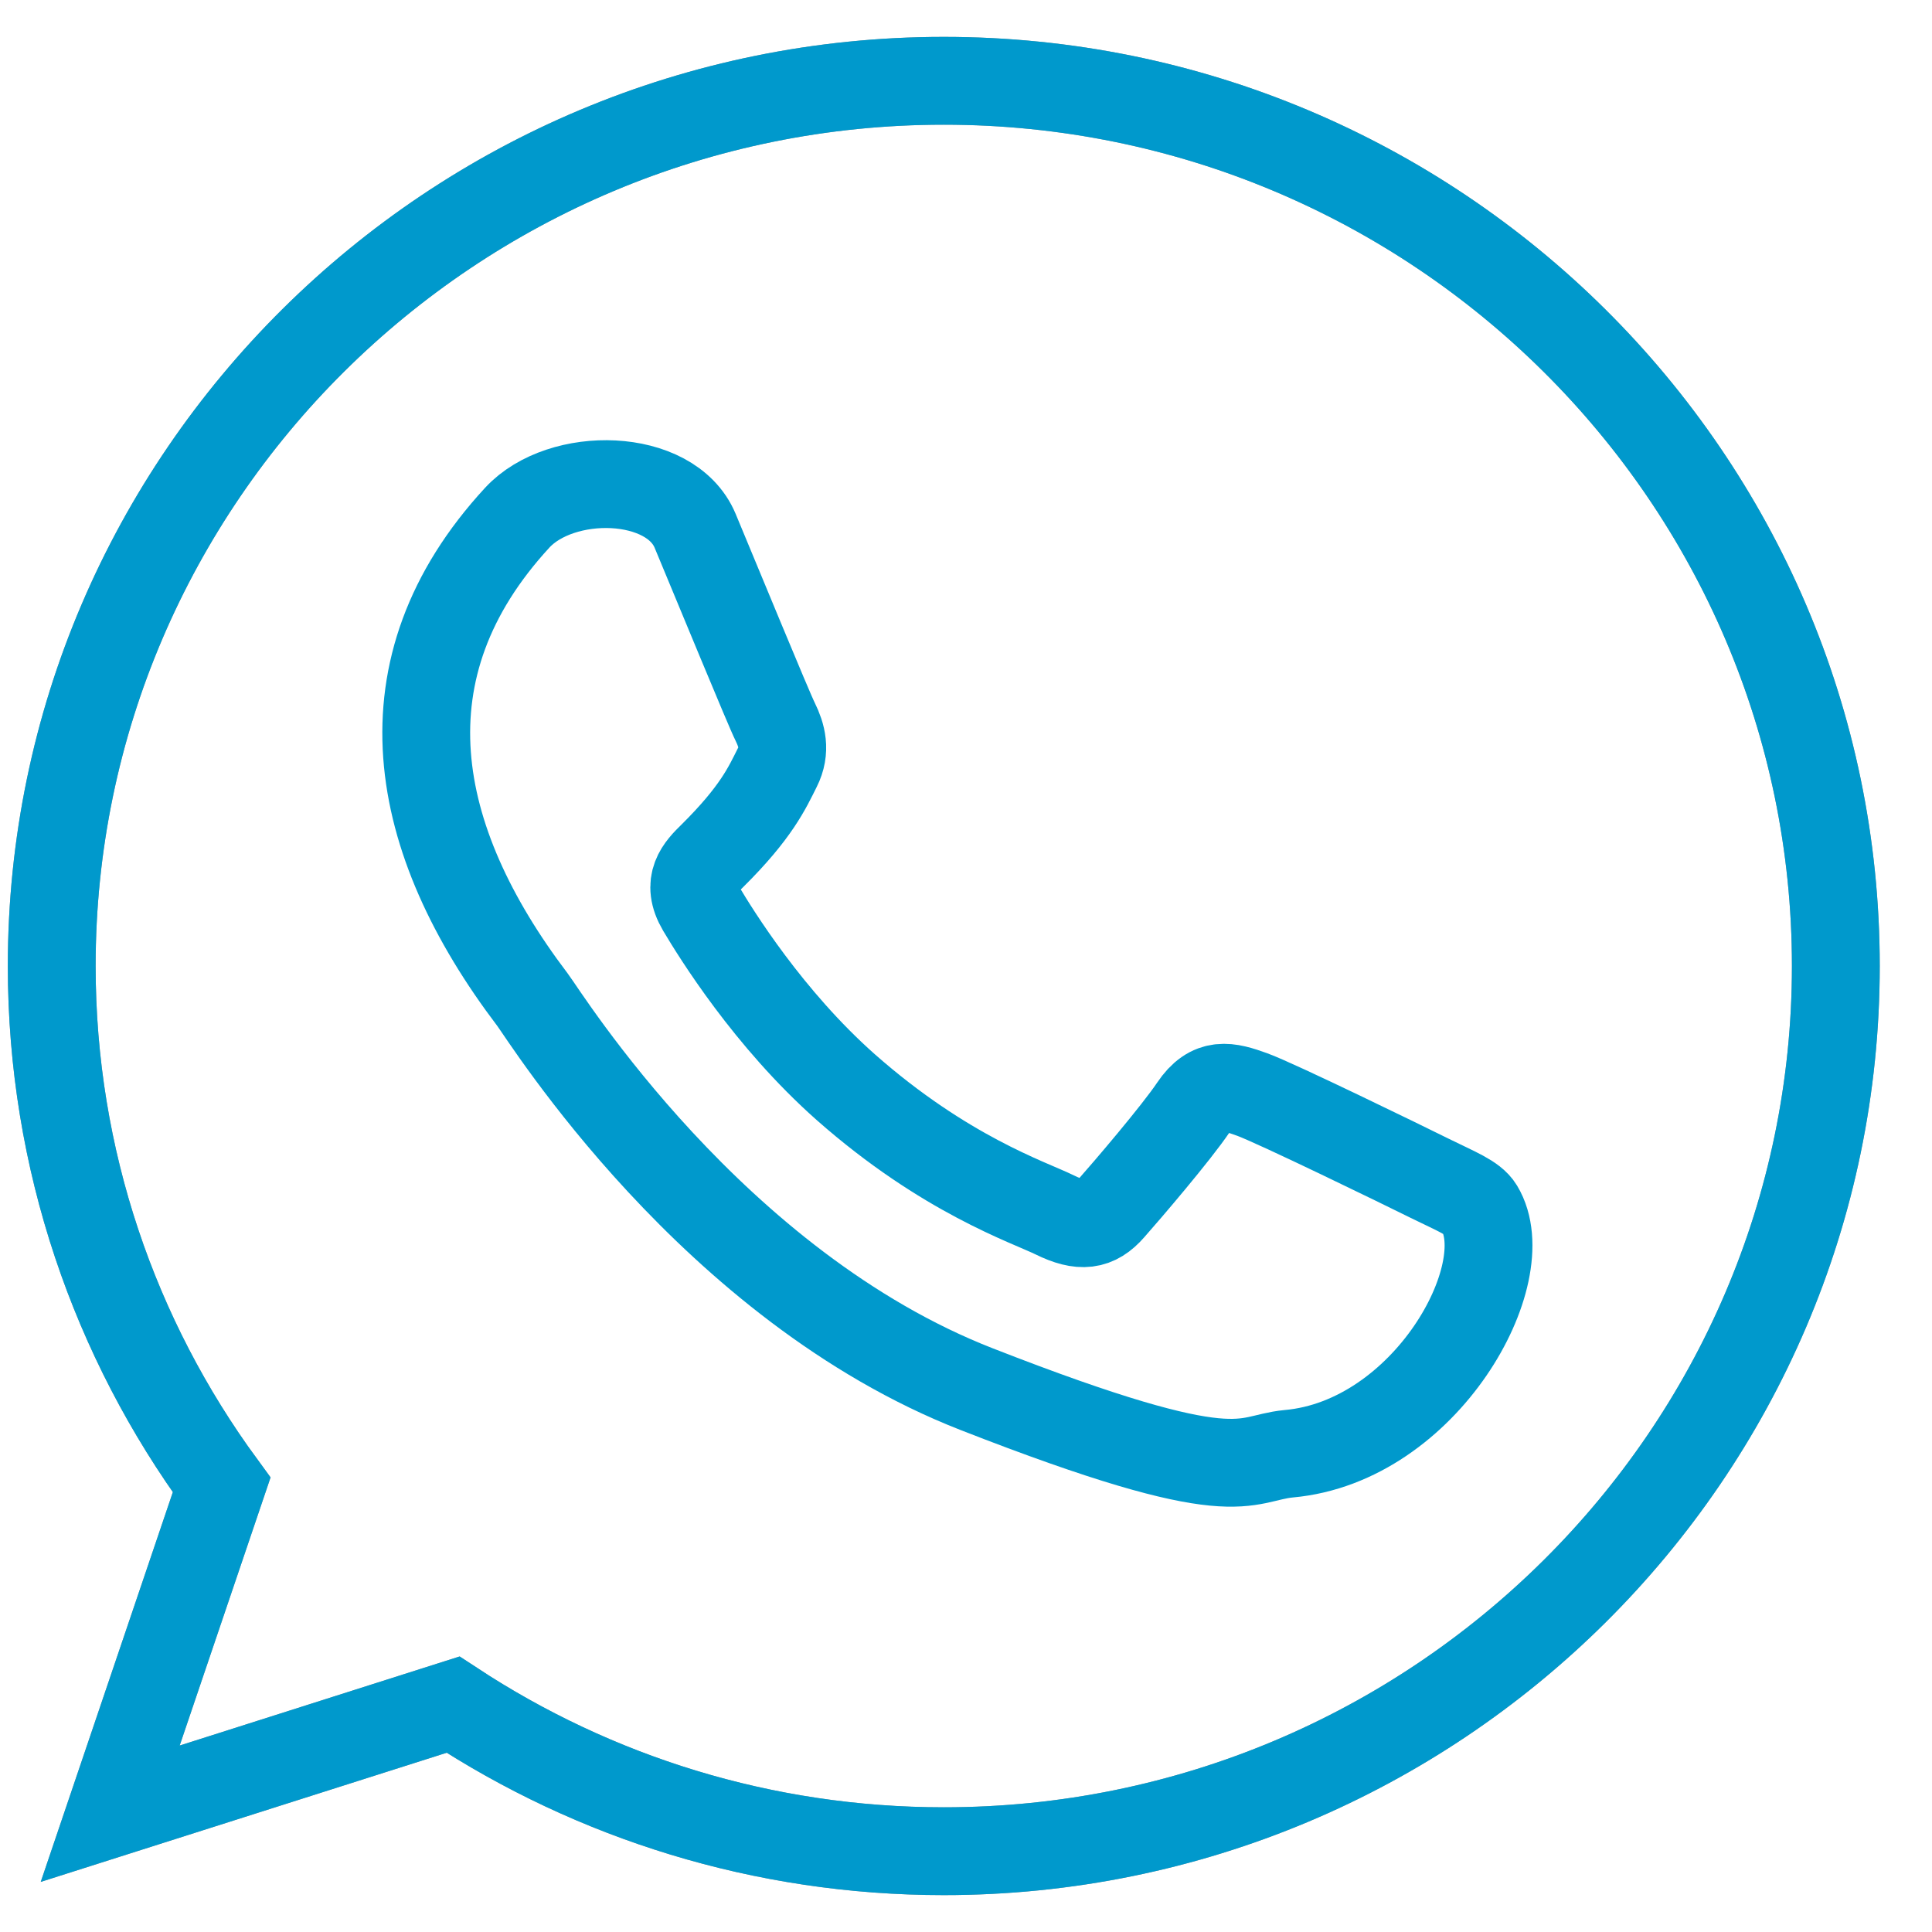
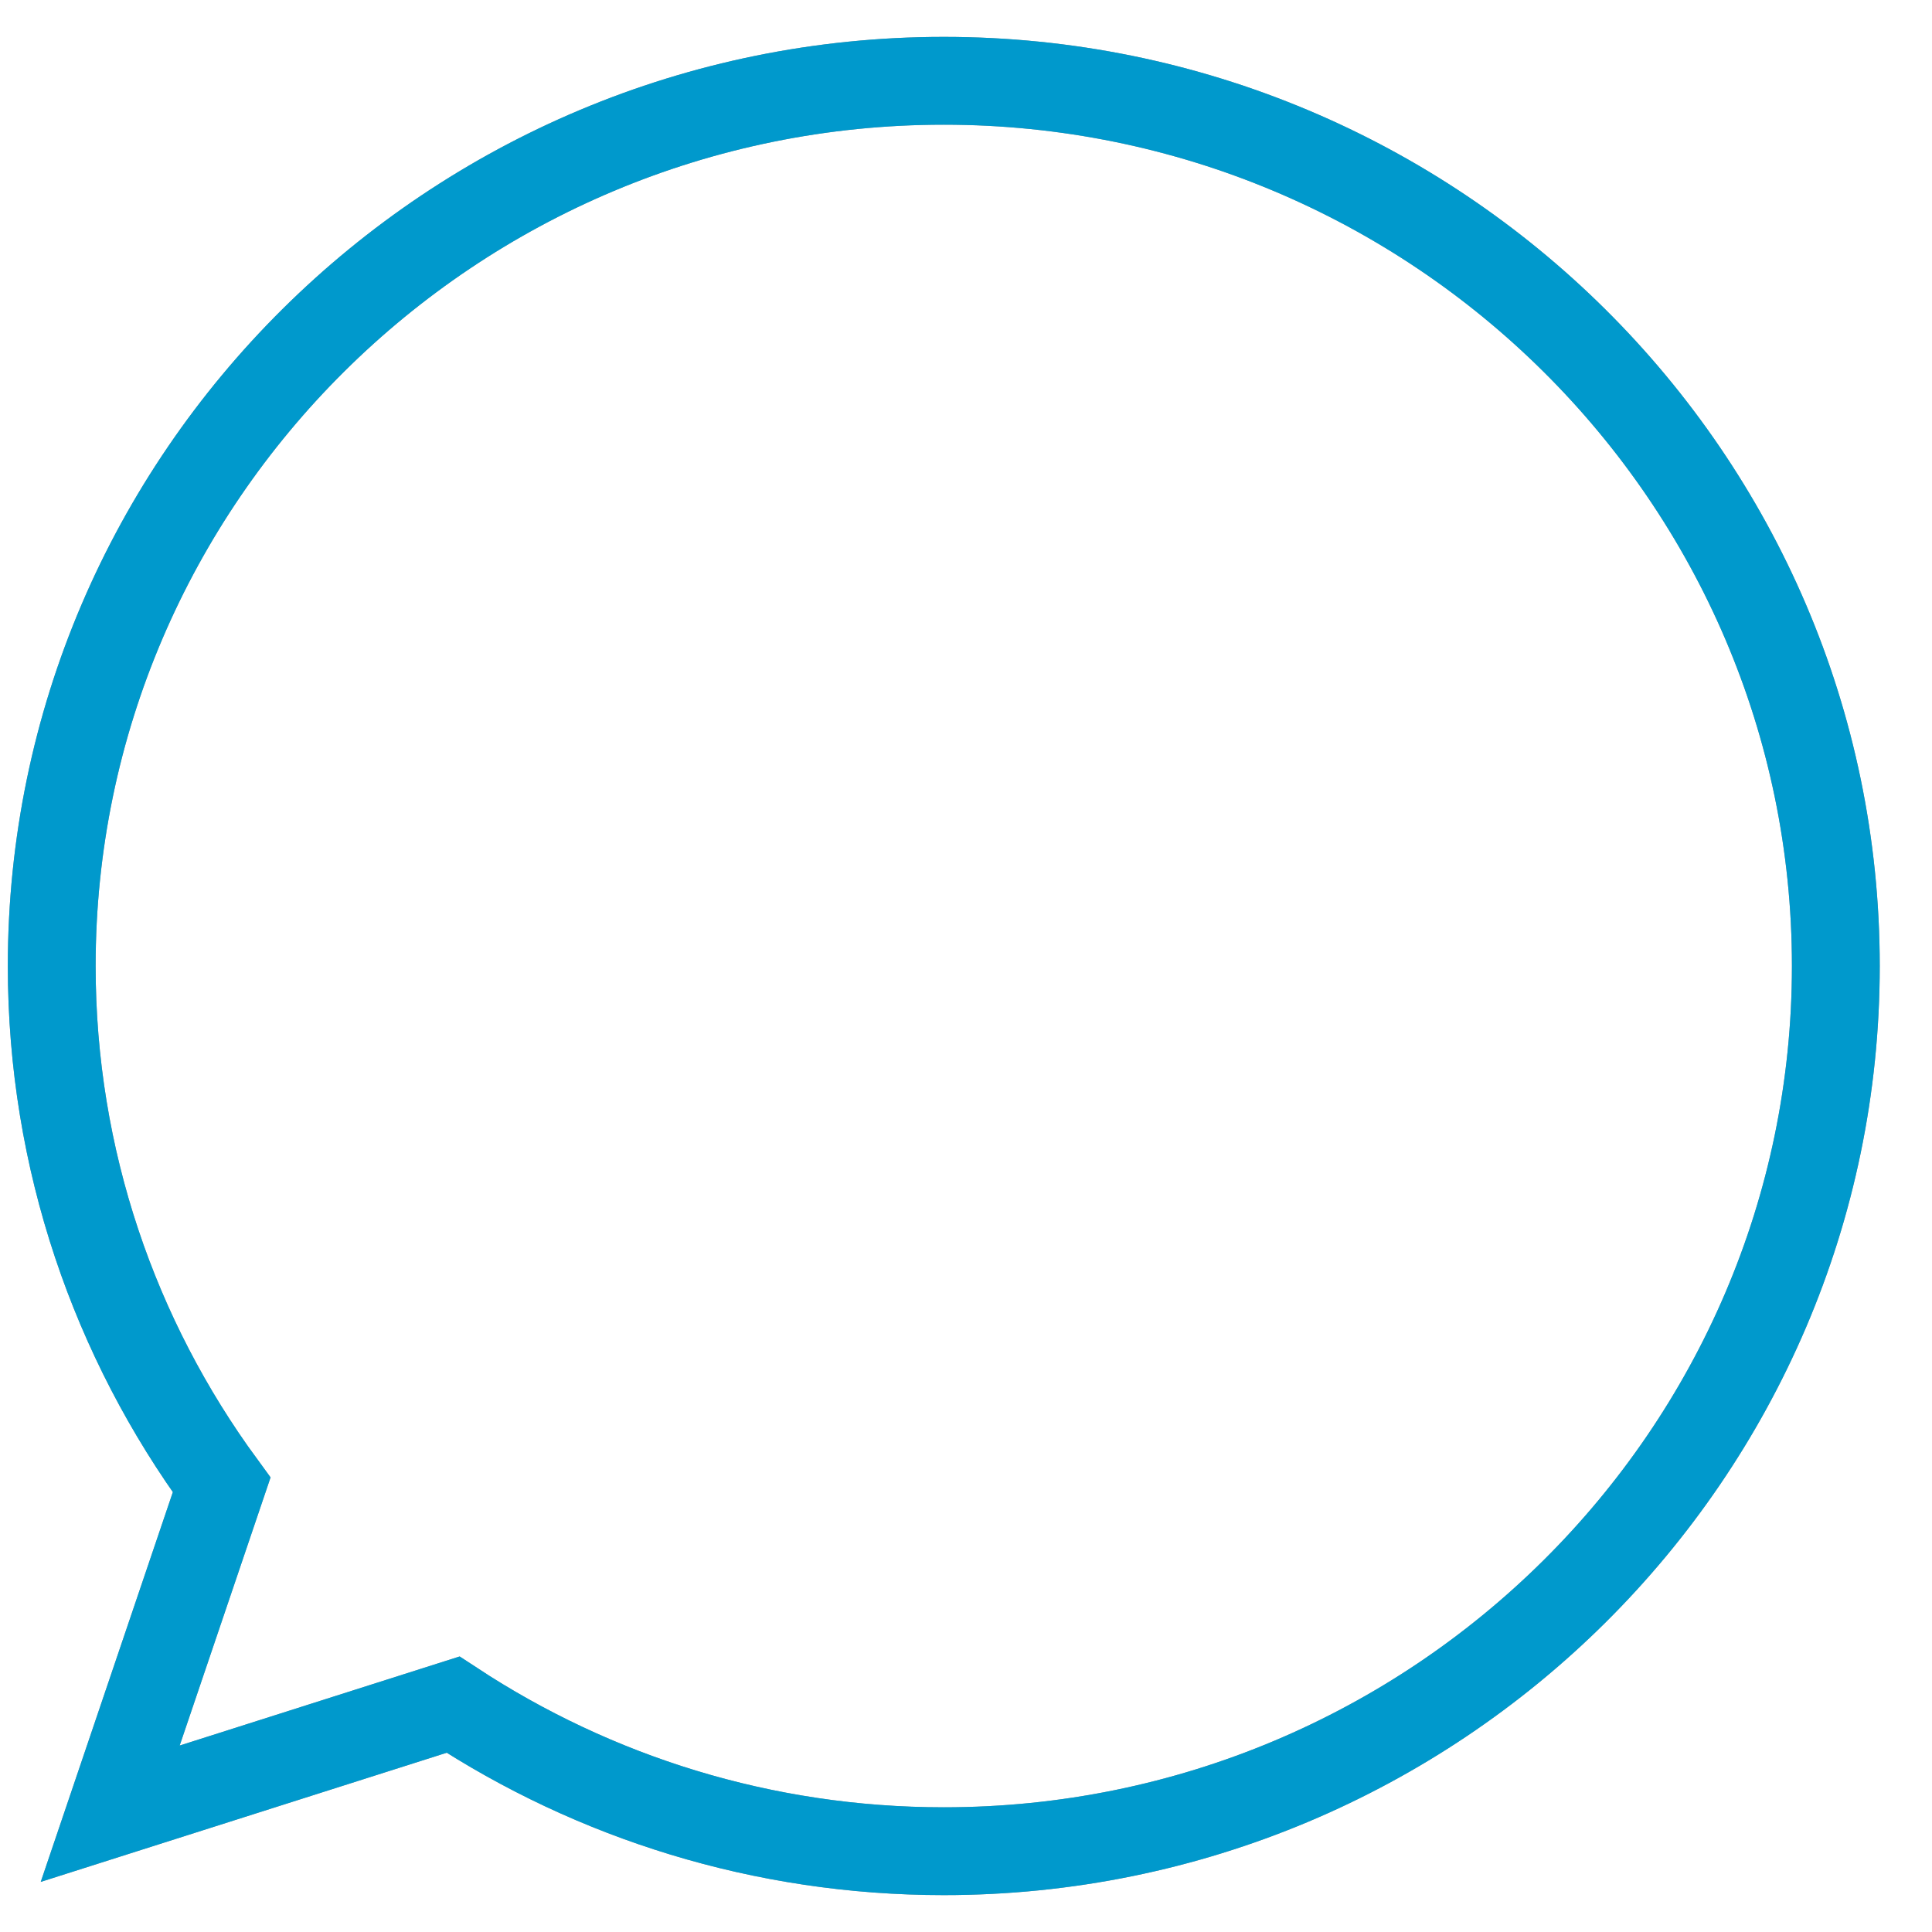
<svg xmlns="http://www.w3.org/2000/svg" xmlns:xlink="http://www.w3.org/1999/xlink" width="22px" height="22px" viewBox="0 0 22 22" version="1.1">
  <title>logo circle whatsapp</title>
  <desc>Created with Sketch.</desc>
  <defs>
    <path d="M10.747,21.08 C8.684,21.08 6.764,20.465 5.159,19.411 L1.255,20.653 L2.524,16.909 C1.308,15.249 0.589,13.205 0.589,11 C0.589,5.443 5.145,0.92 10.747,0.92 C16.349,0.92 20.905,5.443 20.905,11 C20.905,16.557 16.349,21.08 10.747,21.08 Z" id="path-1" />
  </defs>
  <g id="Symbols" stroke="none" stroke-width="1" fill="none" fill-rule="evenodd">
    <g id="Icons/WhatsApp" fill-rule="nonzero">
      <g id="/whatsapp">
        <g id="logo-circle-whatsapp">
-           <path d="M16.281,13.418 C15.985,13.271 14.527,12.56 14.258,12.463 C13.985,12.364 13.788,12.315 13.591,12.608 C13.394,12.902 12.827,13.564 12.654,13.759 C12.481,13.958 12.309,13.981 12.012,13.835 C11.715,13.689 10.761,13.377 9.63,12.379 C8.751,11.6 8.155,10.636 7.981,10.343 C7.809,10.051 7.964,9.889 8.113,9.744 C8.611,9.25 8.734,8.975 8.852,8.739 C8.951,8.543 8.902,8.372 8.829,8.223 C8.755,8.077 8.161,6.631 7.915,6.043 C7.635,5.375 6.391,5.352 5.89,5.895 C4.308,7.611 4.675,9.553 6.063,11.383 C6.211,11.578 8.111,14.643 11.122,15.819 C14.133,16.996 14.133,16.605 14.676,16.554 C16.235,16.414 17.294,14.501 16.847,13.759 C16.774,13.638 16.578,13.565 16.281,13.418 Z" id="Shape" stroke="#0099CC" />
          <g id="Shape">
            <use stroke="#979797" xlink:href="#path-1" />
            <use stroke="#0099CC" xlink:href="#path-1" />
          </g>
        </g>
      </g>
    </g>
  </g>
</svg>